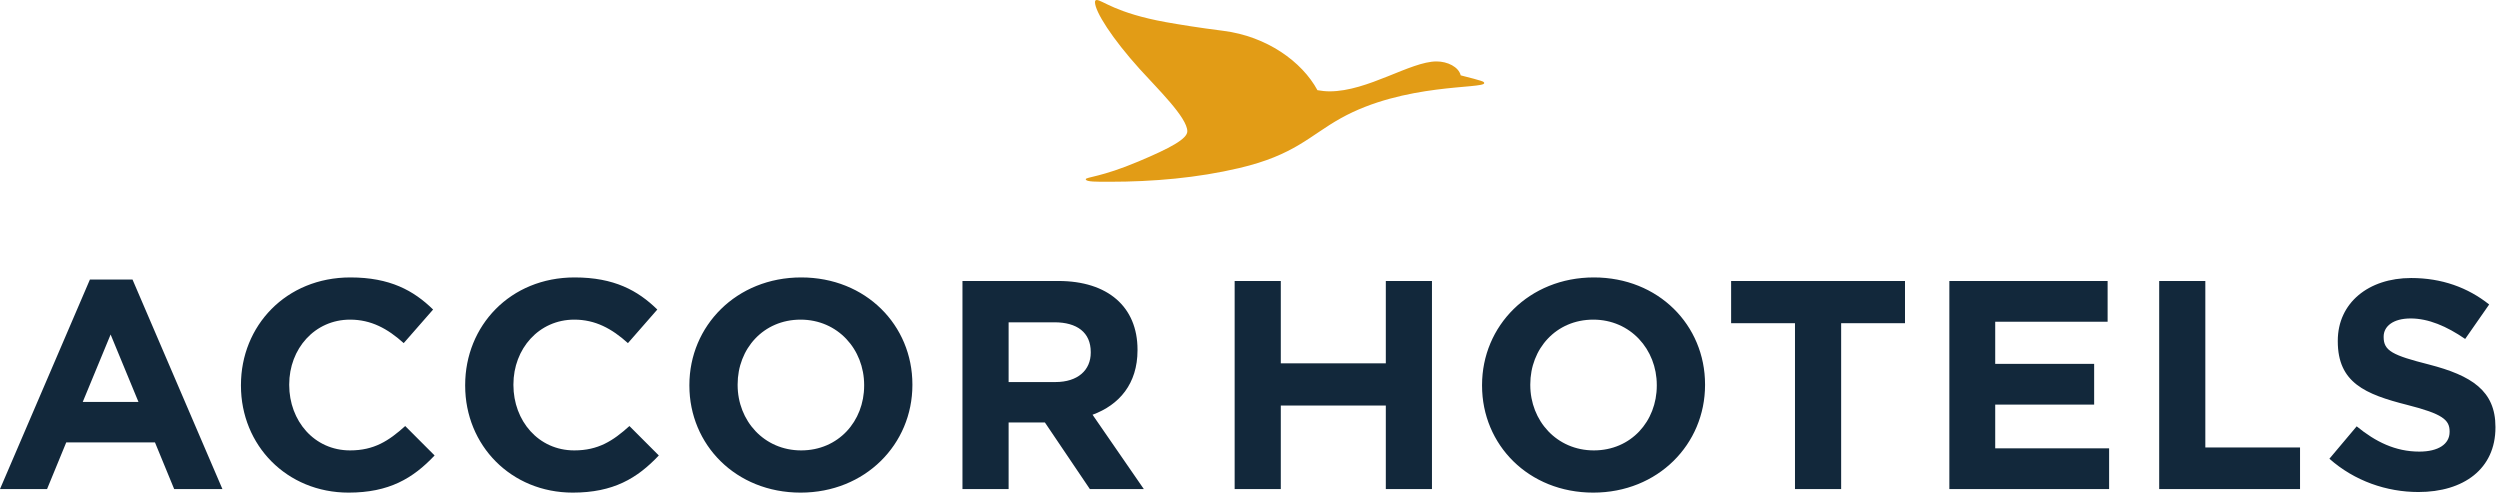
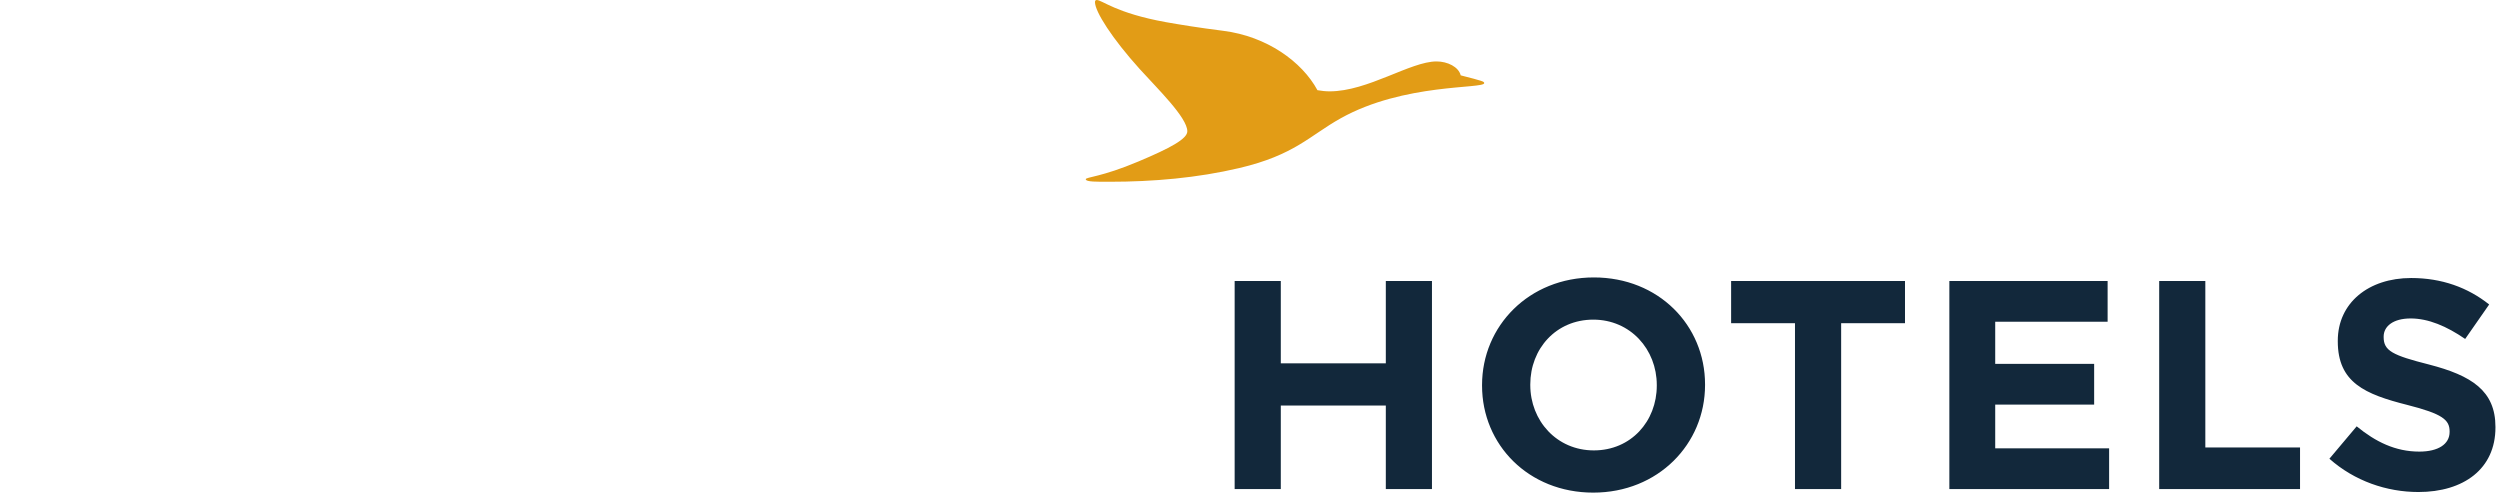
<svg xmlns="http://www.w3.org/2000/svg" width="150" height="30" viewBox="0 0 150 30" fill="none">
-   <path d="M13.345 29.343L7.95 16.77H5.396L0 29.343H2.824L3.975 26.543H9.298L10.45 29.343H13.345ZM8.309 24.118H4.964L6.637 20.07L8.309 24.118ZM26.076 27.328L24.313 25.562C23.324 26.454 22.443 27.024 21.004 27.024C18.846 27.024 17.353 25.241 17.353 23.101V23.066C17.353 20.926 18.882 19.178 21.004 19.178C22.263 19.178 23.252 19.713 24.223 20.587L25.986 18.572C24.817 17.43 23.396 16.646 21.022 16.646C17.155 16.646 14.457 19.553 14.457 23.101V23.137C14.457 26.721 17.209 29.557 20.914 29.557C23.342 29.557 24.781 28.701 26.076 27.328V27.328ZM39.529 27.328L37.766 25.562C36.777 26.454 35.895 27.024 34.457 27.024C32.298 27.024 30.805 25.241 30.805 23.101V23.066C30.805 20.926 32.334 19.178 34.457 19.178C35.716 19.178 36.705 19.713 37.676 20.587L39.439 18.572C38.27 17.43 36.849 16.646 34.475 16.646C30.608 16.646 27.91 19.553 27.91 23.101V23.137C27.91 26.721 30.662 29.557 34.367 29.557C36.795 29.557 38.233 28.701 39.529 27.328V27.328ZM54.744 23.101V23.066C54.744 19.517 51.956 16.646 48.071 16.646C44.186 16.646 41.363 19.553 41.363 23.101V23.137C41.363 26.685 44.151 29.557 48.035 29.557C51.92 29.557 54.744 26.651 54.744 23.101V23.101ZM51.849 23.137C51.849 25.276 50.301 27.024 48.071 27.024C45.841 27.024 44.258 25.241 44.258 23.101V23.065C44.258 20.925 45.805 19.178 48.035 19.178C50.266 19.178 51.849 20.961 51.849 23.101V23.137V23.137ZM68.629 29.343L65.553 24.884C67.154 24.296 68.251 23.029 68.251 21.014V20.979C68.251 18.411 66.47 16.859 63.503 16.859H57.748V29.343H60.517V25.348H62.694L65.391 29.343H68.629V29.343ZM65.445 21.157C65.445 22.209 64.672 22.923 63.323 22.923H60.517V19.338H63.269C64.618 19.338 65.445 19.944 65.445 21.122V21.157" fill="#12283B" />
  <path d="M65.146 10.756C65.146 10.92 65.85 10.906 66.555 10.906C69.208 10.906 71.848 10.674 74.349 10.085C77.679 9.303 78.578 8.139 80.443 7.097C84.243 4.974 89.052 5.344 89.052 4.987C89.052 4.891 88.983 4.864 87.643 4.521C87.518 4.015 86.855 3.686 86.191 3.686C84.63 3.686 82.073 5.481 79.779 5.481C79.53 5.481 79.295 5.453 79.047 5.412C78.121 3.699 76.007 2.178 73.395 1.849C71.889 1.658 70.811 1.48 69.954 1.329C66.928 0.781 66.14 0 65.795 0C65.726 0 65.698 0.069 65.698 0.123C65.698 0.699 66.735 2.316 68.379 4.138C69.457 5.33 71.239 7.056 71.239 7.878C71.239 8.33 70.231 8.879 68.31 9.687C66.072 10.633 65.146 10.619 65.146 10.756Z" fill="#E29C16" />
  <path d="M85.918 29.343V16.86H83.149V21.8H76.848V16.86H74.079V29.343H76.848V24.332H83.149V29.343H85.918ZM102.303 23.101V23.066C102.303 19.517 99.516 16.646 95.631 16.646C91.746 16.646 88.923 19.553 88.923 23.101V23.137C88.923 26.685 91.71 29.557 95.596 29.557C99.48 29.557 102.303 26.651 102.303 23.101ZM99.407 23.137C99.407 25.277 97.861 27.024 95.631 27.024C93.401 27.024 91.817 25.241 91.817 23.101V23.065C91.817 20.925 93.365 19.178 95.596 19.178C97.825 19.178 99.407 20.961 99.407 23.101V23.137V23.137ZM114.3 19.392V16.859H103.867V19.392H107.699V29.343H110.469V19.392H114.3ZM126.547 29.343V26.899H119.713V24.278H125.649V21.834H119.713V19.303H126.457V16.859H116.961V29.343H126.547ZM138.002 29.343V26.846H132.32V16.859H129.551V29.343H138.002ZM149.727 25.651V25.615C149.727 23.44 148.289 22.53 145.735 21.87C143.559 21.318 143.019 21.05 143.019 20.23V20.195C143.019 19.588 143.576 19.107 144.638 19.107C145.699 19.107 146.796 19.57 147.91 20.337L149.35 18.269C148.072 17.252 146.508 16.681 144.673 16.681C142.102 16.681 140.267 18.18 140.267 20.444V20.48C140.267 22.959 141.904 23.654 144.44 24.296C146.545 24.831 146.976 25.188 146.976 25.883V25.918C146.976 26.651 146.293 27.096 145.159 27.096C143.721 27.096 142.534 26.507 141.401 25.58L139.764 27.524C141.274 28.861 143.199 29.521 145.106 29.521C147.821 29.521 149.727 28.13 149.727 25.651" fill="#12283B" />
</svg>